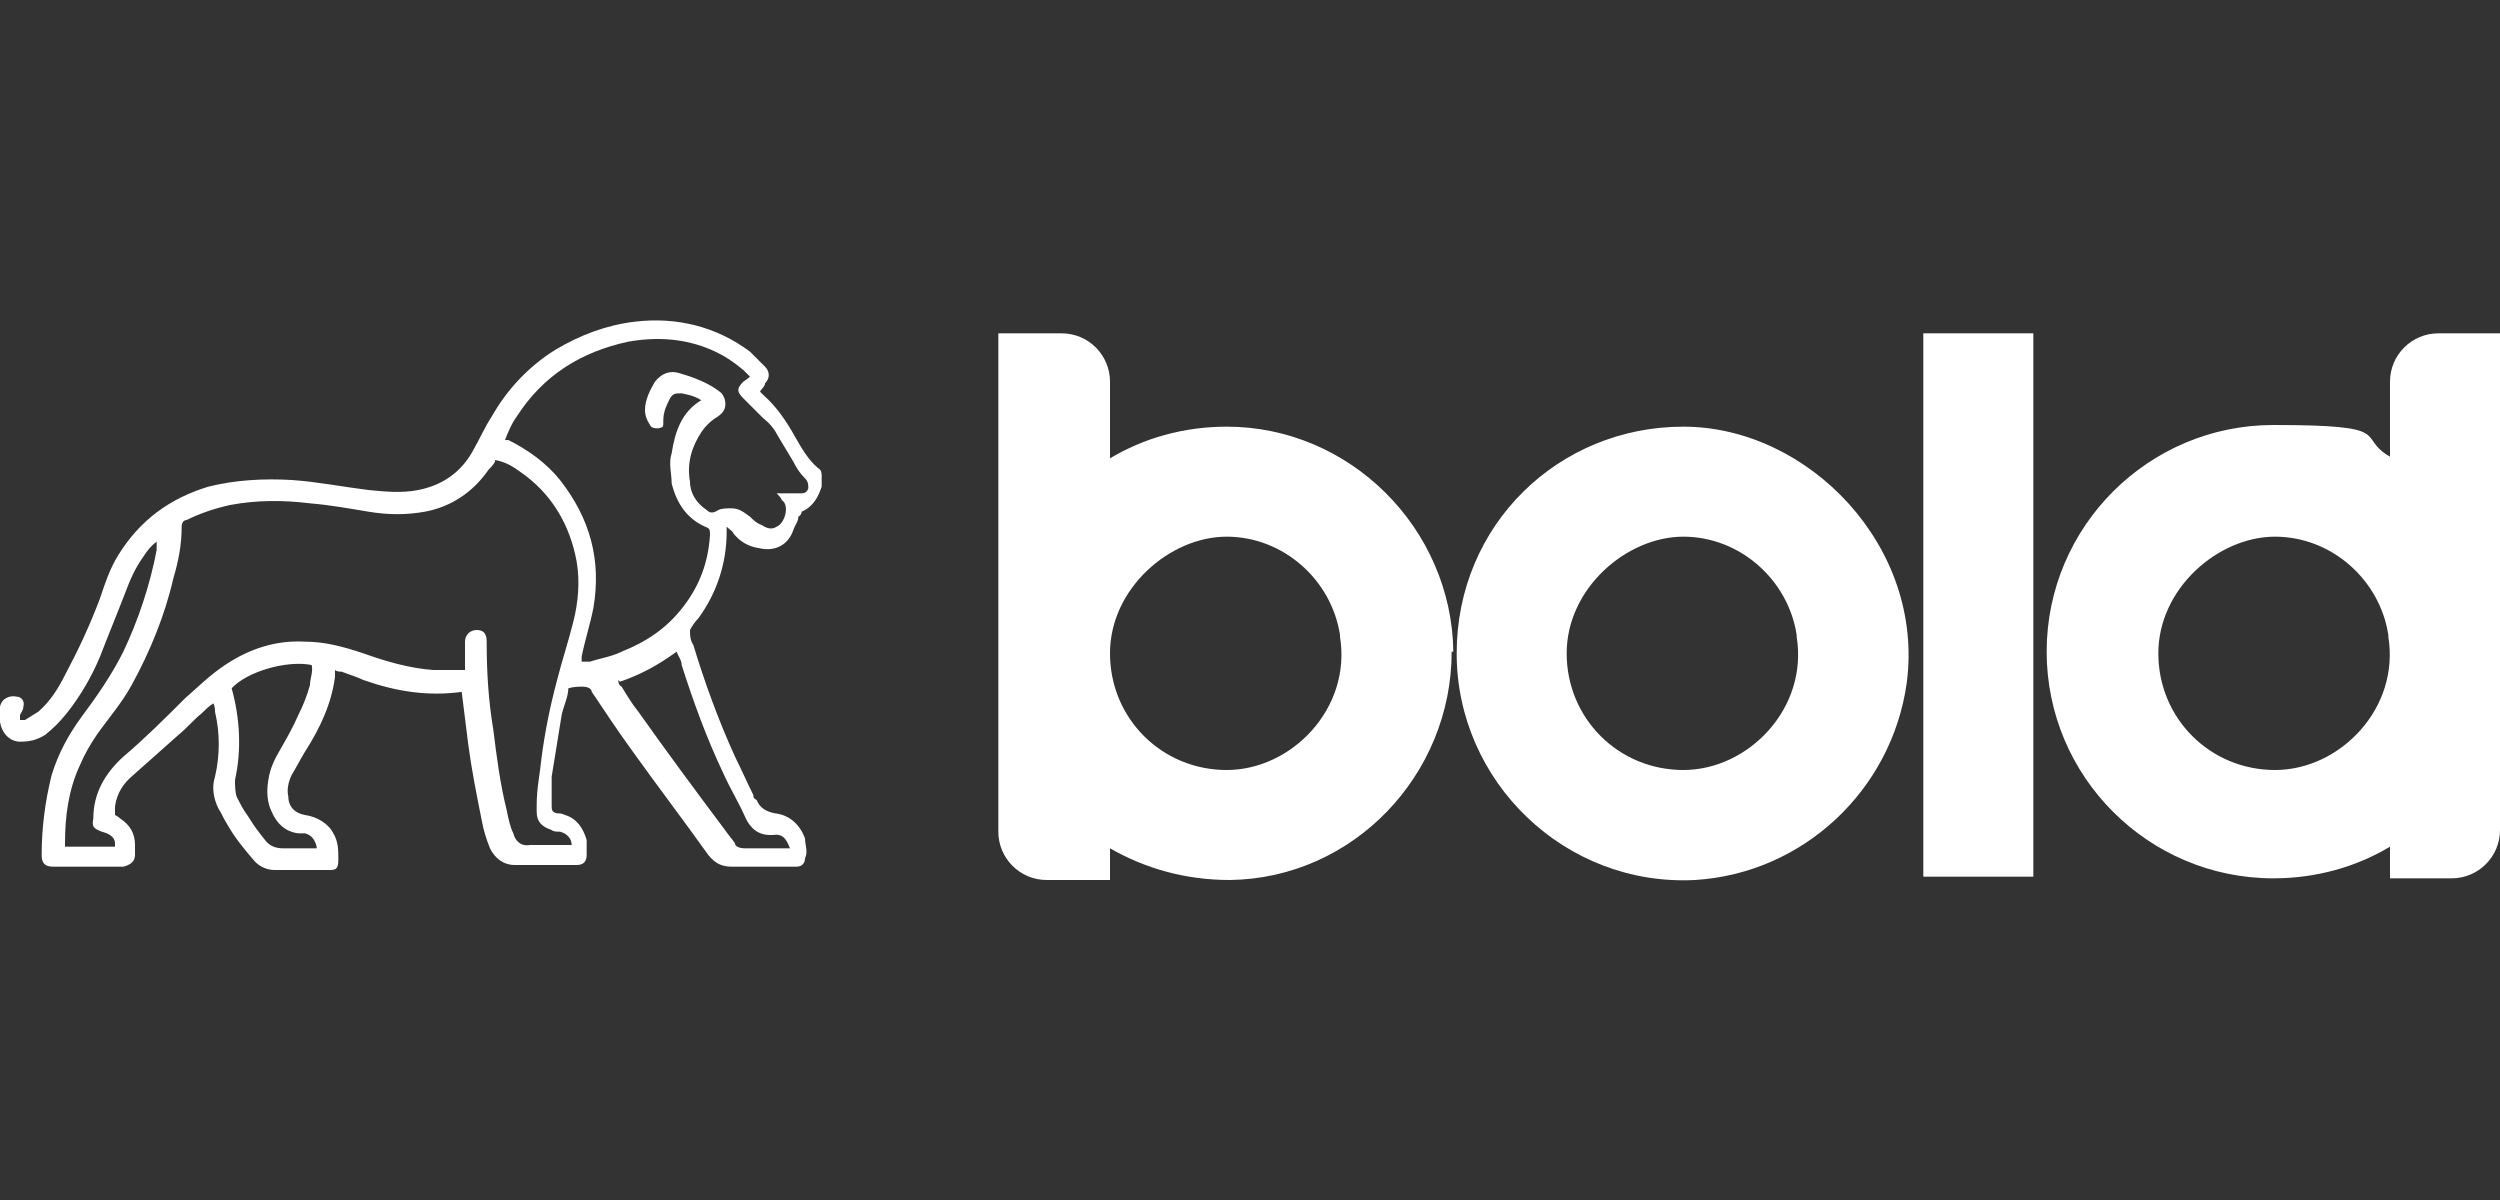
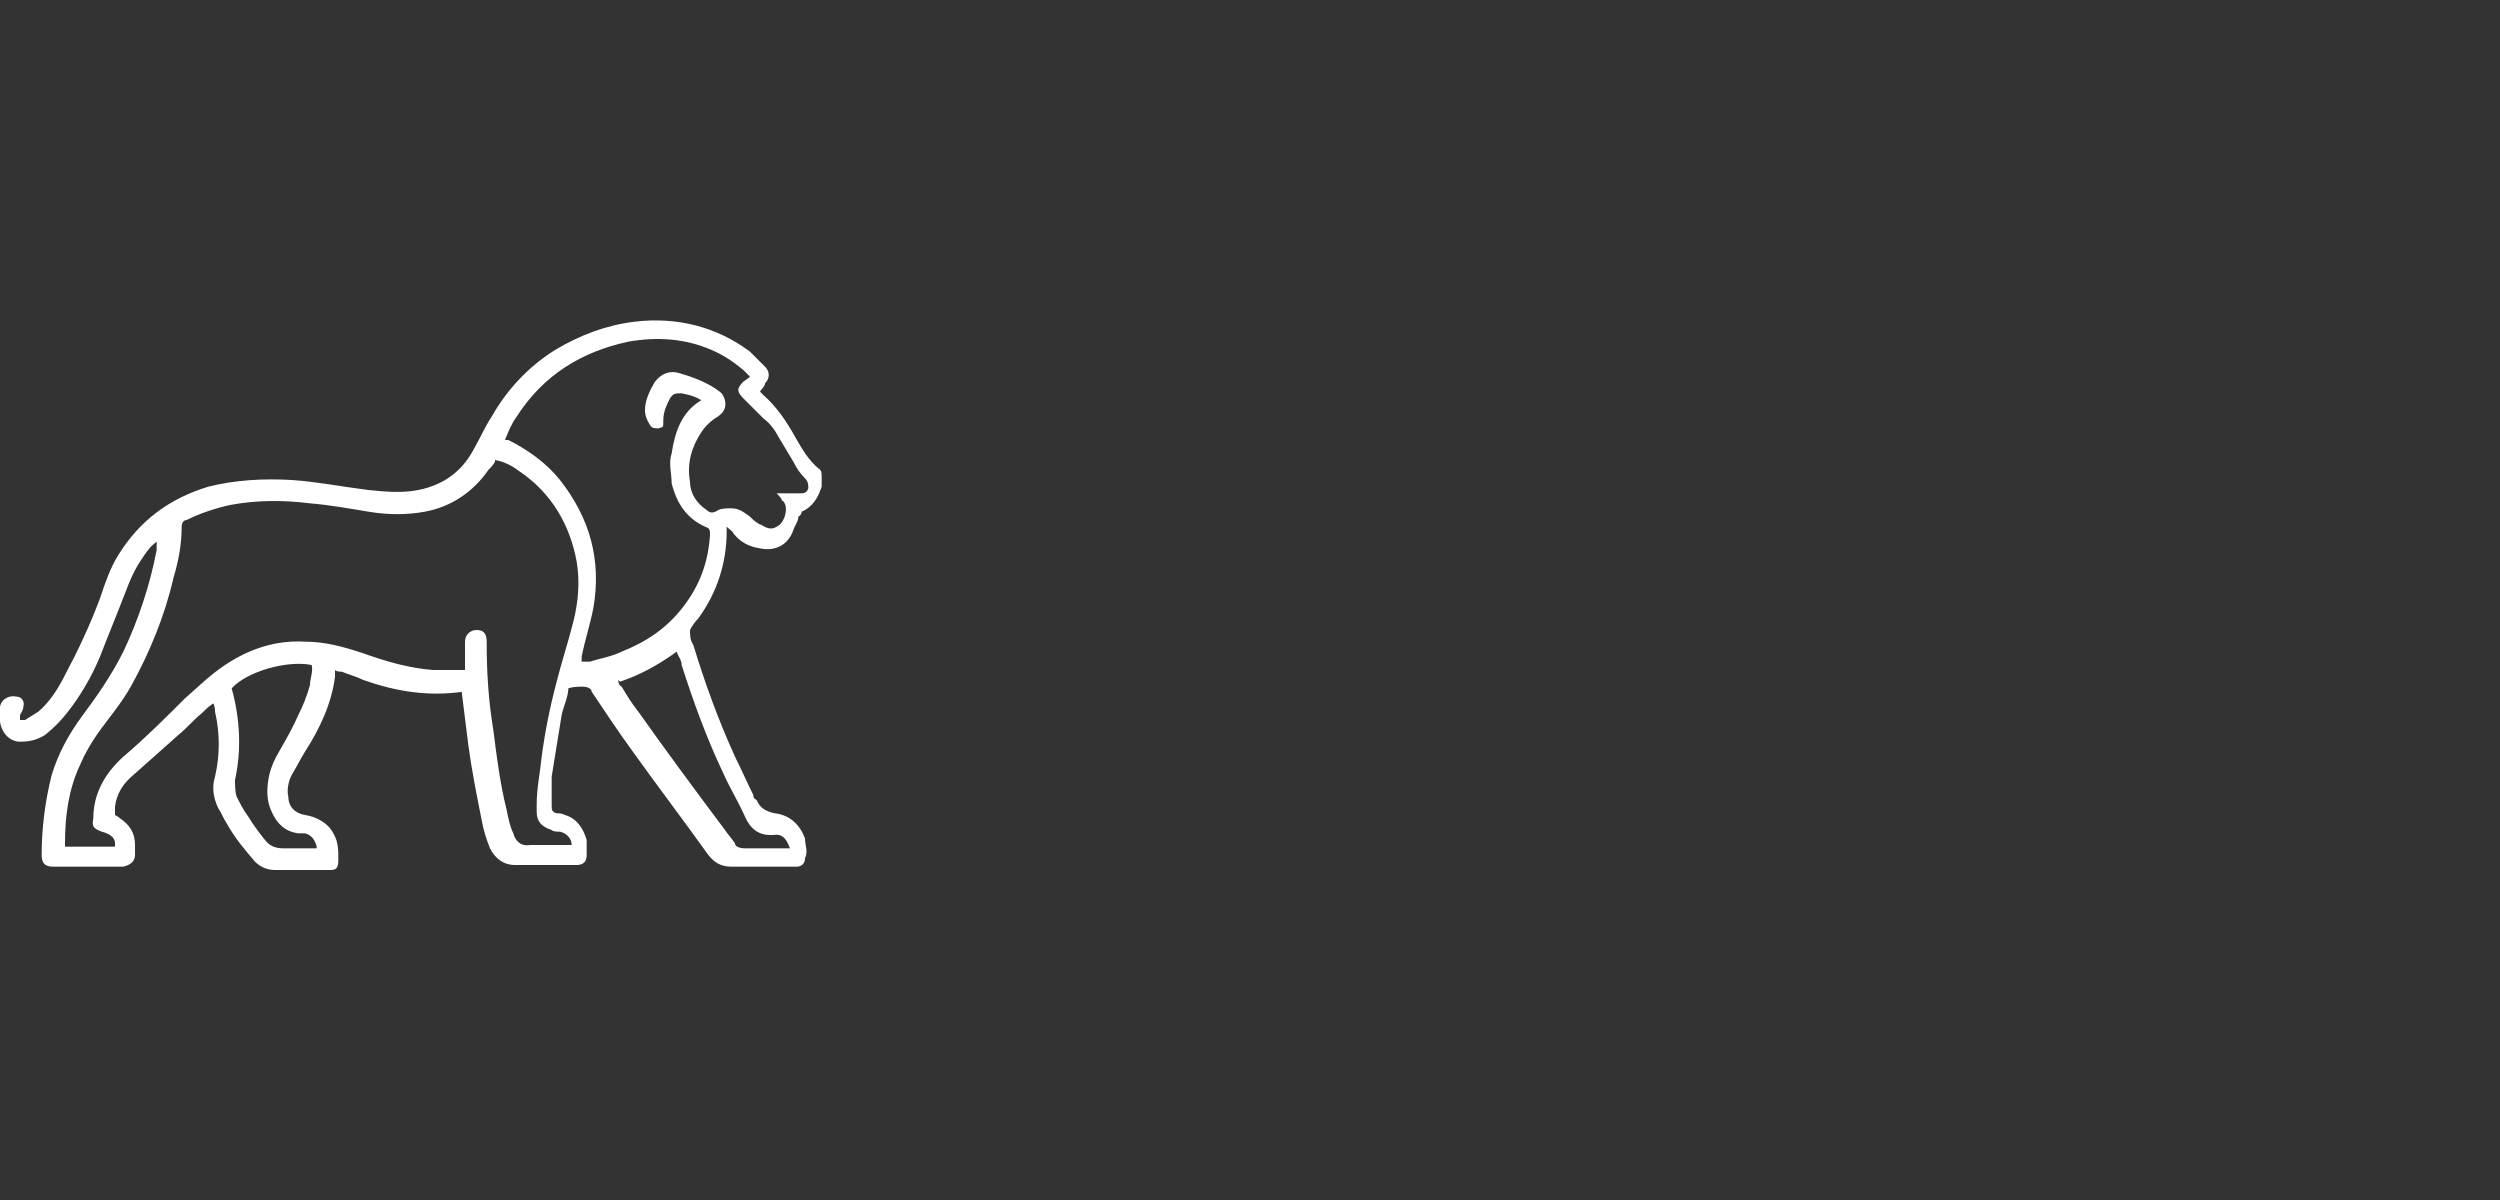
<svg xmlns="http://www.w3.org/2000/svg" viewBox="0 0 150 72" version="1.1" data-sanitized-data-name="Layer 2" data-name="Layer 2" id="Layer_2">
  <rect x="0" y="0" width="150" height="72" fill="#333333" stroke="none" />
  <defs>
    <style>
      .cls-1 {
        fill: #fff;
        stroke-width: 0px;
      }
    </style>
  </defs>
  <g data-sanitized-data-name="Layer 1-2" data-name="Layer 1-2" id="Layer_1-2">
    <g data-sanitized-data-name="BOLD and Tagline" data-name="BOLD and Tagline" id="BOLD_and_Tagline">
-       <path d="M87.1,39.1c0,7.4-5.9,13.6-13.3,13.7-2.7,0-5.1-.7-7.2-1.9v1.9h-3.8c-1.6,0-2.9-1.3-2.9-2.9v-29.9h3.8c1.6,0,2.9,1.3,2.9,2.9v4.6c2-1.2,4.4-1.9,7-1.9,7.4,0,13.5,6.1,13.6,13.5h0ZM80.4,38.1c-.5-3.3-3.4-5.9-6.8-5.9s-7,3.1-7,7,3.1,7,7,7,7.5-3.7,6.8-8h0Z" class="cls-1" />
-       <path d="M114.4,41c-.9,6.4-6.2,11.4-12.7,11.8-7.8.4-14.3-5.9-14.3-13.6s6.1-13.6,13.6-13.6,14.5,7.2,13.4,15.4h0ZM107.8,38.1c-.5-3.3-3.4-5.9-6.8-5.9s-7,3.1-7,7,3.1,7,7,7,7.5-3.7,6.8-8h0Z" class="cls-1" />
-       <path d="M122,20v32.6h-6.6V20h6.6Z" class="cls-1" />
-       <path d="M143.4,50.8c-2,1.2-4.4,1.9-7,1.9-7.5,0-13.6-6.1-13.6-13.6s6.1-13.6,13.6-13.6,4.9.7,7,1.9v-4.5c0-1.6,1.3-2.9,2.9-2.9h3.7v29.8c0,1.6-1.3,2.9-2.9,2.9h-3.7v-1.9ZM143.3,38.1c-.5-3.3-3.4-5.9-6.8-5.9s-7,3.1-7,7,3.1,7,7,7,7.5-3.7,6.8-8h0Z" class="cls-1" />
-     </g>
+       </g>
    <g id="Lion">
      <path d="M28,41.5h-.2c-2.1.3-4,0-6-.7-.4-.2-.8-.3-1.3-.5-.1,0-.3,0-.4-.1v.4c-.2,1.6-.9,3.1-1.8,4.5-.3.5-.5.9-.8,1.4-.2.4-.3.9-.2,1.3,0,.6.4,1,1,1.1.7.1,1.4.5,1.7,1.1.3.5.3,1,.3,1.6s-.2.6-.6.6h-3.2c-.5,0-.9-.2-1.2-.5-.6-.7-1.2-1.4-1.7-2.3-.2-.3-.3-.6-.5-.9-.3-.6-.4-1.3-.2-1.9.3-1.3.3-2.6,0-3.9,0-.1,0-.3-.1-.5-.3.2-.5.4-.7.6-.5.4-.9.9-1.4,1.3-.9.8-1.8,1.6-2.7,2.4-.6.5-1,1.1-1.1,1.9v.5c0,0,.2.1.3.2.6.4.9.9.9,1.6v.6c0,.4-.3.6-.7.7H3.2c-.5,0-.7-.2-.7-.7,0-1.6.2-3.2.6-4.8.4-1.3,1-2.4,1.8-3.5.9-1.2,1.8-2.5,2.5-3.9.9-1.9,1.6-4,2-6.1v-.5c-.4.3-.6.6-.8.9-.5.7-.8,1.4-1.1,2.2-.5,1.3-1,2.5-1.5,3.8-.5,1.2-1.2,2.4-2,3.4-.4.5-.8.9-1.3,1.3-.5.3-.9.4-1.5.4S.1,44,0,43.3v-.9c.1-.5.6-.7,1-.6.3,0,.5.3.4.6,0,.2-.1.3-.2.5v.3h.3c.3-.2.5-.3.8-.5.7-.6,1.2-1.4,1.6-2.2.8-1.5,1.5-3,2.1-4.6.3-.9.6-1.8,1.1-2.6,1.3-2.1,3.1-3.4,5.4-4.1,1.6-.4,3.3-.5,5-.4,1.5.1,3,.4,4.6.6,1,.1,2,.2,3,0,1.5-.3,2.6-1.1,3.3-2.4.4-.7.7-1.4,1.1-2,.9-1.6,2.2-3,3.8-4,1.5-.9,3.1-1.5,4.8-1.7,2.5-.3,4.9.3,6.9,1.8.3.3.6.6.9.9.3.3.3.7,0,1,0,.2-.2.3-.3.5,0,0,0,0,.2.2.8.7,1.4,1.6,1.9,2.5.4.7.8,1.4,1.4,1.9.2.1.2.3.2.5s0,.4,0,.6c-.2.6-.5,1.2-1.2,1.5,0,0,0,.2-.2.3,0,.3-.2.5-.3.8-.3.9-1.1,1.3-2,1.1-.7-.1-1.2-.4-1.6-.9,0-.1-.2-.2-.4-.4v.3c0,1.9-.6,3.7-1.7,5.2-.2.2-.4.5-.5.7,0,.3,0,.6.2.9.7,2.3,1.5,4.5,2.5,6.7.4.8.7,1.5,1.1,2.3,0,.1,0,.2.2.3.2.5.6.7,1.1.8.9.1,1.5.7,1.8,1.5,0,.4.2.8,0,1.2,0,.3-.2.5-.5.5h-3.9c-.6,0-1-.2-1.4-.7-1.5-2.1-3.1-4.2-4.6-6.3-.8-1.1-1.6-2.3-2.4-3.5,0-.2-.3-.3-.5-.3-.3,0-.6,0-.9.1,0,.5-.3,1.1-.4,1.6-.2,1.2-.4,2.5-.6,3.7,0,.6,0,1.1,0,1.7,0,.3,0,.4.3.5.2,0,.3,0,.5.1.7.2,1.1.8,1.3,1.5v.9c0,.4-.2.6-.6.6h-3.7c-.7,0-1.2-.4-1.5-1-.2-.5-.4-1.1-.5-1.7-.3-1.5-.6-3-.8-4.5l-.4-3.2h0c0-.1.3,0,.3,0ZM29.7,27.7c-.1.2-.3.4-.4.5-.9,1.3-2.2,2.2-3.8,2.5-1.1.2-2.2.2-3.4,0-1.2-.2-2.3-.4-3.5-.5-1.6-.2-3.2-.2-4.8.1-.9.2-1.8.5-2.6.9-.2,0-.3.2-.3.4,0,1.1-.2,2.1-.5,3.1-.5,2.2-1.4,4.4-2.5,6.4-.6,1.1-1.4,2-2.1,3-.4.6-.7,1.1-1,1.8-.7,1.5-.9,3.1-.9,4.7v.2h3v-.2c0-.4-.4-.6-.8-.7-.5-.2-.6-.3-.5-.8,0-1.5.7-2.7,1.8-3.7,1.3-1.1,2.5-2.3,3.7-3.5.8-.7,1.5-1.4,2.4-2,1.5-1,3.1-1.5,4.8-1.4,1.2,0,2.3.3,3.5.7,1.4.5,2.8.9,4.2,1h1.9v-1.7c0-.4.3-.7.7-.7s.6.2.6.7c0,1.8.1,3.5.4,5.3.2,1.6.4,3.2.8,4.8.1.5.2,1,.4,1.4.1.4.4.8,1,.7h2.5c0-.4-.3-.7-.7-.8-.2,0-.4,0-.5-.1-.6-.2-.9-.5-.9-1.1v-.4c0-1,.2-1.9.3-2.9.2-1.5.5-3,.9-4.5.3-1.2.7-2.4,1-3.6s.4-2.4.2-3.6c-.4-2.2-1.5-4.1-3.4-5.4-.4-.3-.9-.6-1.5-.7h0ZM42.2,24.1c-.4-.3-.8-.4-1.3-.5-.4,0-.5,0-.7.3-.2.4-.4.8-.4,1.3s0,.4-.3.5c-.2,0-.4,0-.5-.2-.2-.3-.3-.6-.3-.9,0-.6.3-1.2.6-1.7.4-.5.9-.7,1.5-.5.7.2,1.5.5,2.1.9,0,0,.3.2.4.3.3.4.3.9,0,1.2,0,0-.2.2-.4.3-.3.2-.6.5-.8.8-.6.9-.9,1.9-.7,3,0,.7.4,1.3,1,1.7.2.2.4.2.7,0,.2-.1.5-.1.8-.1.5,0,.8.3,1.1.5.2.2.4.4.7.5.3.2.6.3.9.1.5-.2.8-1.3.3-1.6,0-.1-.2-.3-.3-.4h1.4c.2,0,.4,0,.5-.3,0-.2,0-.4-.2-.6-.3-.3-.5-.6-.7-1-.3-.5-.6-1-.9-1.5-.2-.4-.5-.8-.9-1.1-.4-.4-.8-.8-1.2-1.2s-.4-.6,0-1c0,0,.3-.2.4-.3-.2-.2-.3-.3-.4-.4-.6-.5-1.2-.9-1.9-1.2-1.6-.7-3.3-.8-5-.5-2.8.6-5.1,2-6.7,4.5-.3.4-.5.9-.7,1.4h0s.1,0,.2,0c1.2.6,2.3,1.4,3.1,2.4,1.8,2.3,2.5,4.8,2,7.7-.2,1-.5,1.9-.7,2.9v.3h.5c.6-.2,1.3-.3,1.9-.6,1.5-.6,2.7-1.4,3.7-2.7,1-1.3,1.5-2.7,1.6-4.3,0-.3,0-.4-.3-.5-1.1-.5-1.7-1.4-2-2.6,0-.6-.2-1.2,0-1.8.2-1.3.6-2.5,1.8-3.2h.2c0,0,0,0,0,0ZM37.1,40.8c0,.1,0,.3.2.4.3.5.6,1,1,1.5,1.7,2.4,3.4,4.7,5.2,7.1.2.3.4.5.6.8,0,.2.3.3.6.3h2.7c-.2-.5-.4-.9-1-.8h-.2c-.7,0-1.2-.4-1.5-1.1-.4-.9-.9-1.7-1.3-2.6-1-2.1-1.8-4.3-2.5-6.5,0-.3-.2-.5-.3-.8-1.1.8-2.2,1.4-3.4,1.8h0ZM19,50.8c-.1-.4-.3-.7-.7-.8h-.4c-.8-.1-1.3-.6-1.6-1.3-.3-.6-.3-1.3-.2-1.9.1-.7.4-1.3.7-1.8.4-.7.8-1.4,1.1-2.1.3-.6.5-1.1.7-1.8,0-.4.2-.8.1-1.2-1.5-.3-3.9.4-4.8,1.4.5,1.8.6,3.7.2,5.5,0,.3,0,.7.1,1,.2.4.4.8.7,1.2.3.5.6.9,1,1.4.3.4.7.5,1.1.5h2Z" class="cls-1" />
    </g>
  </g>
</svg>